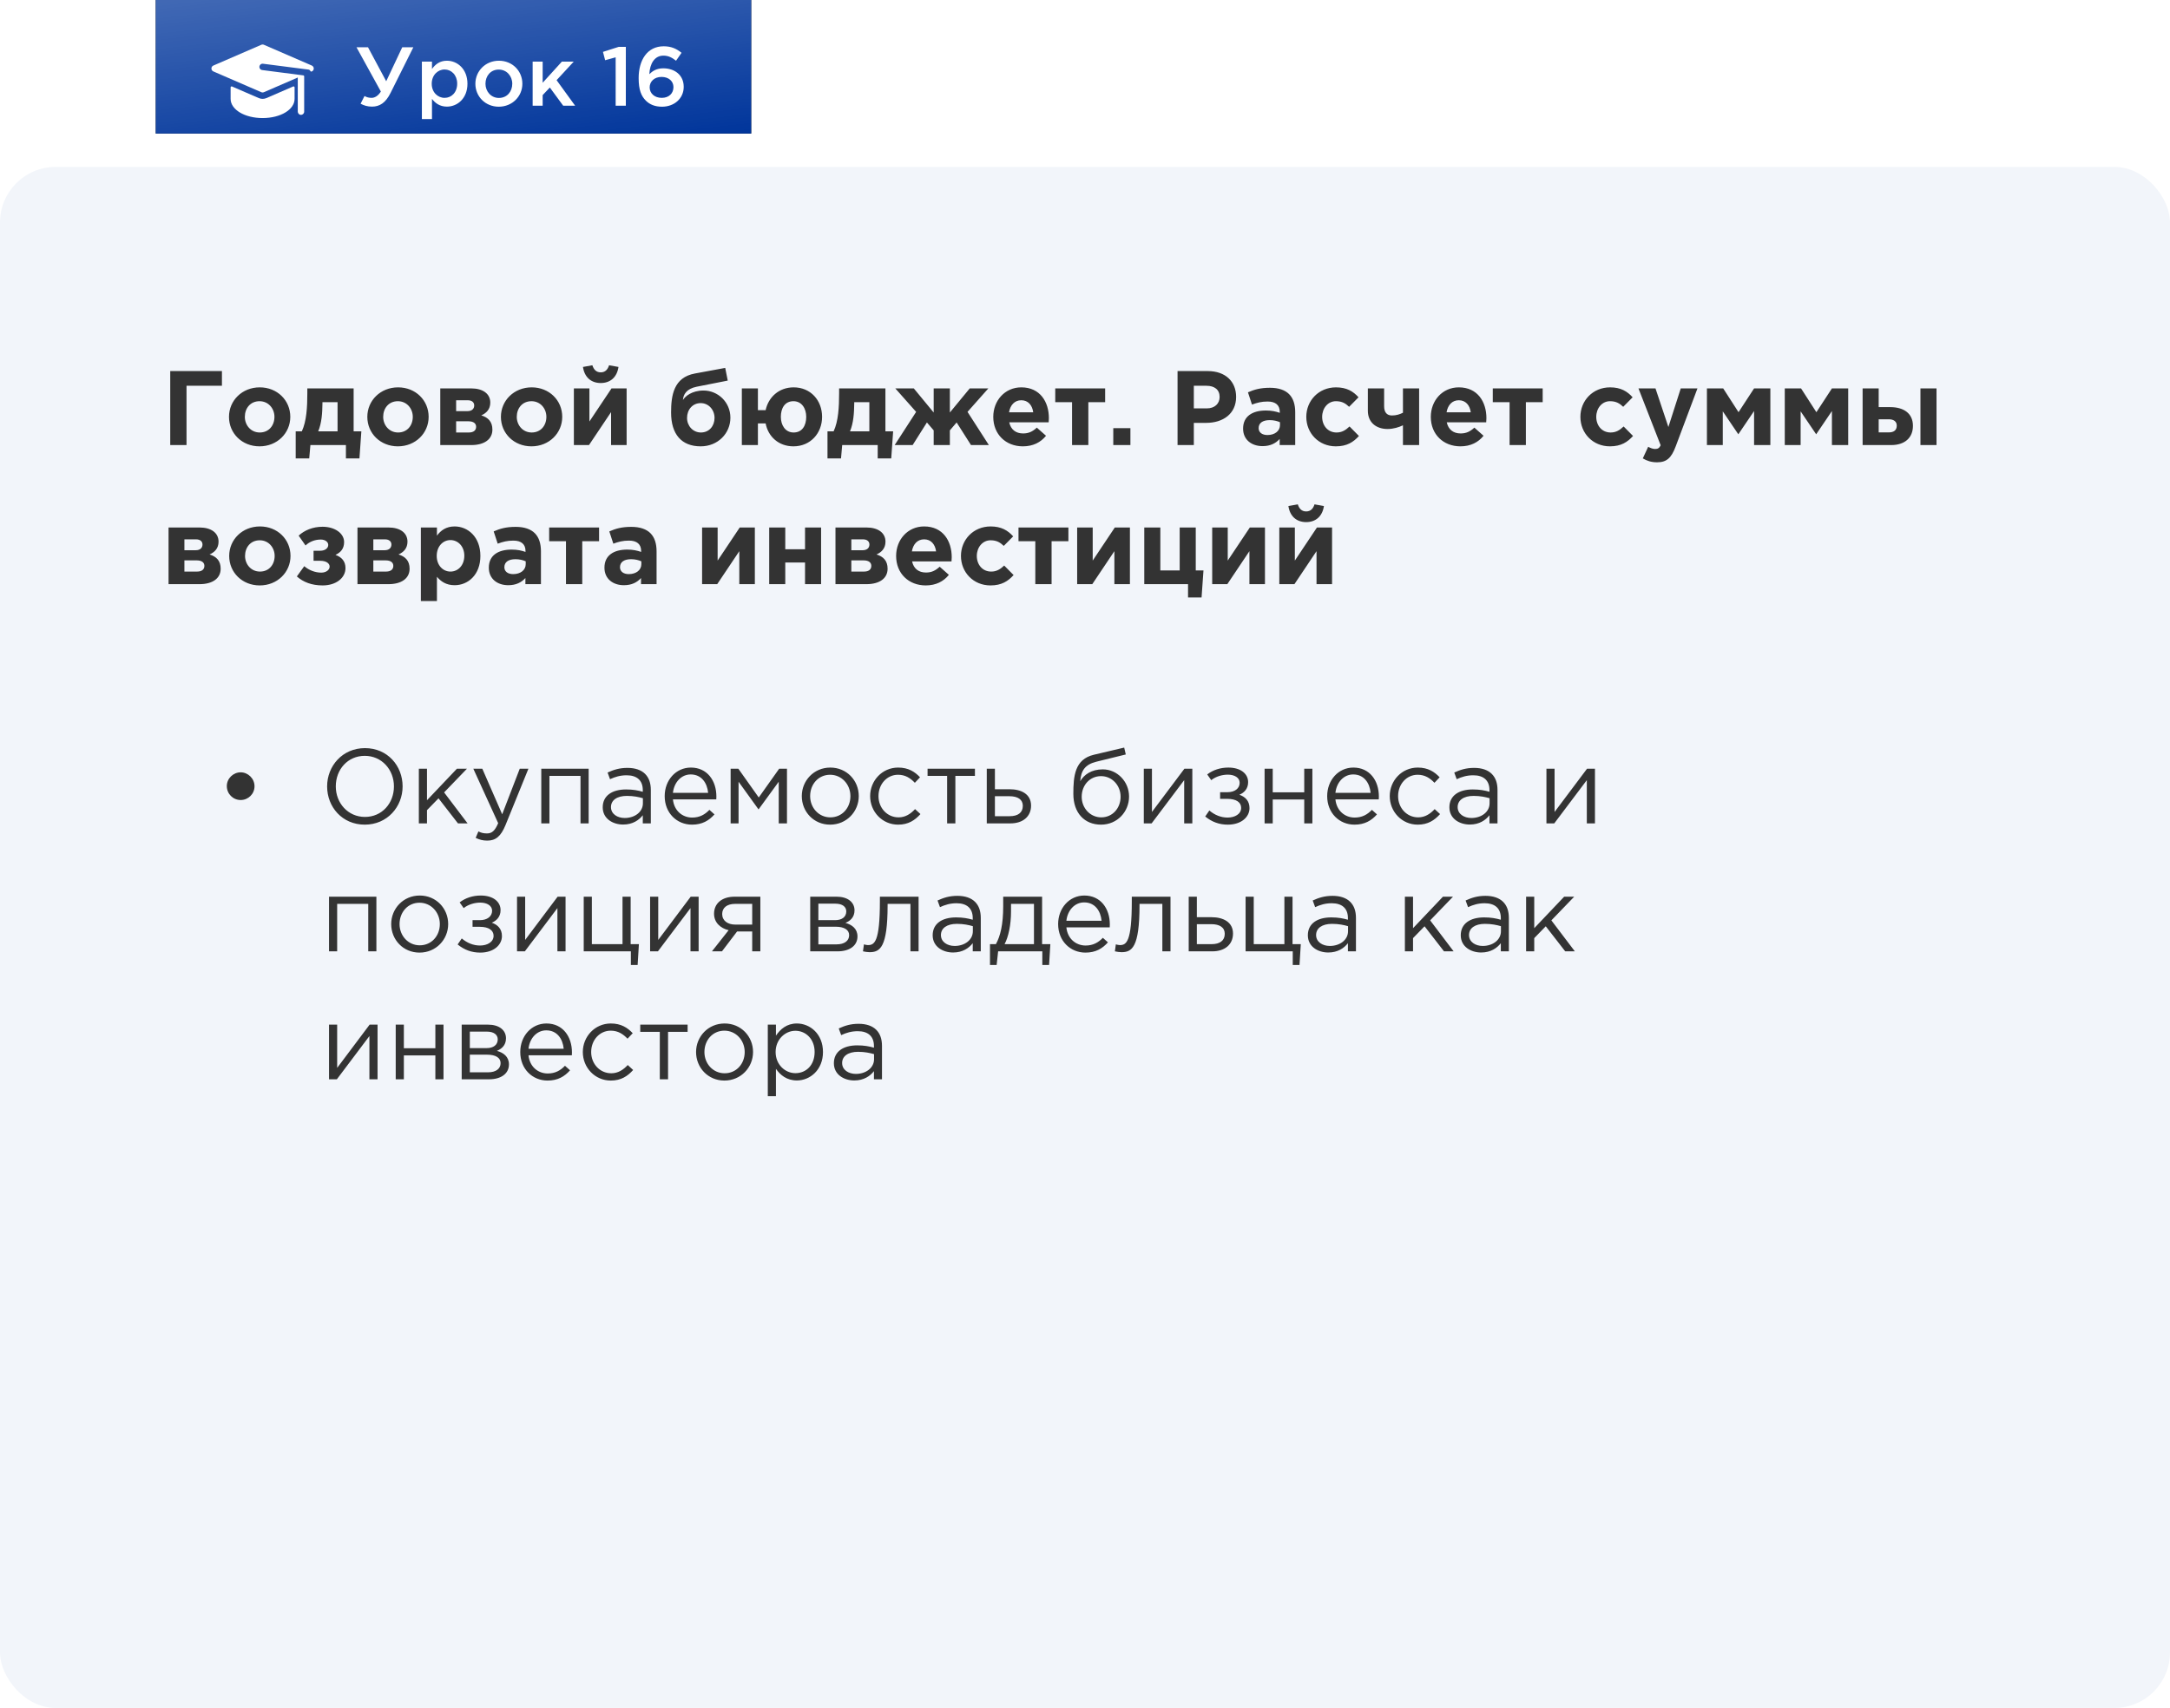
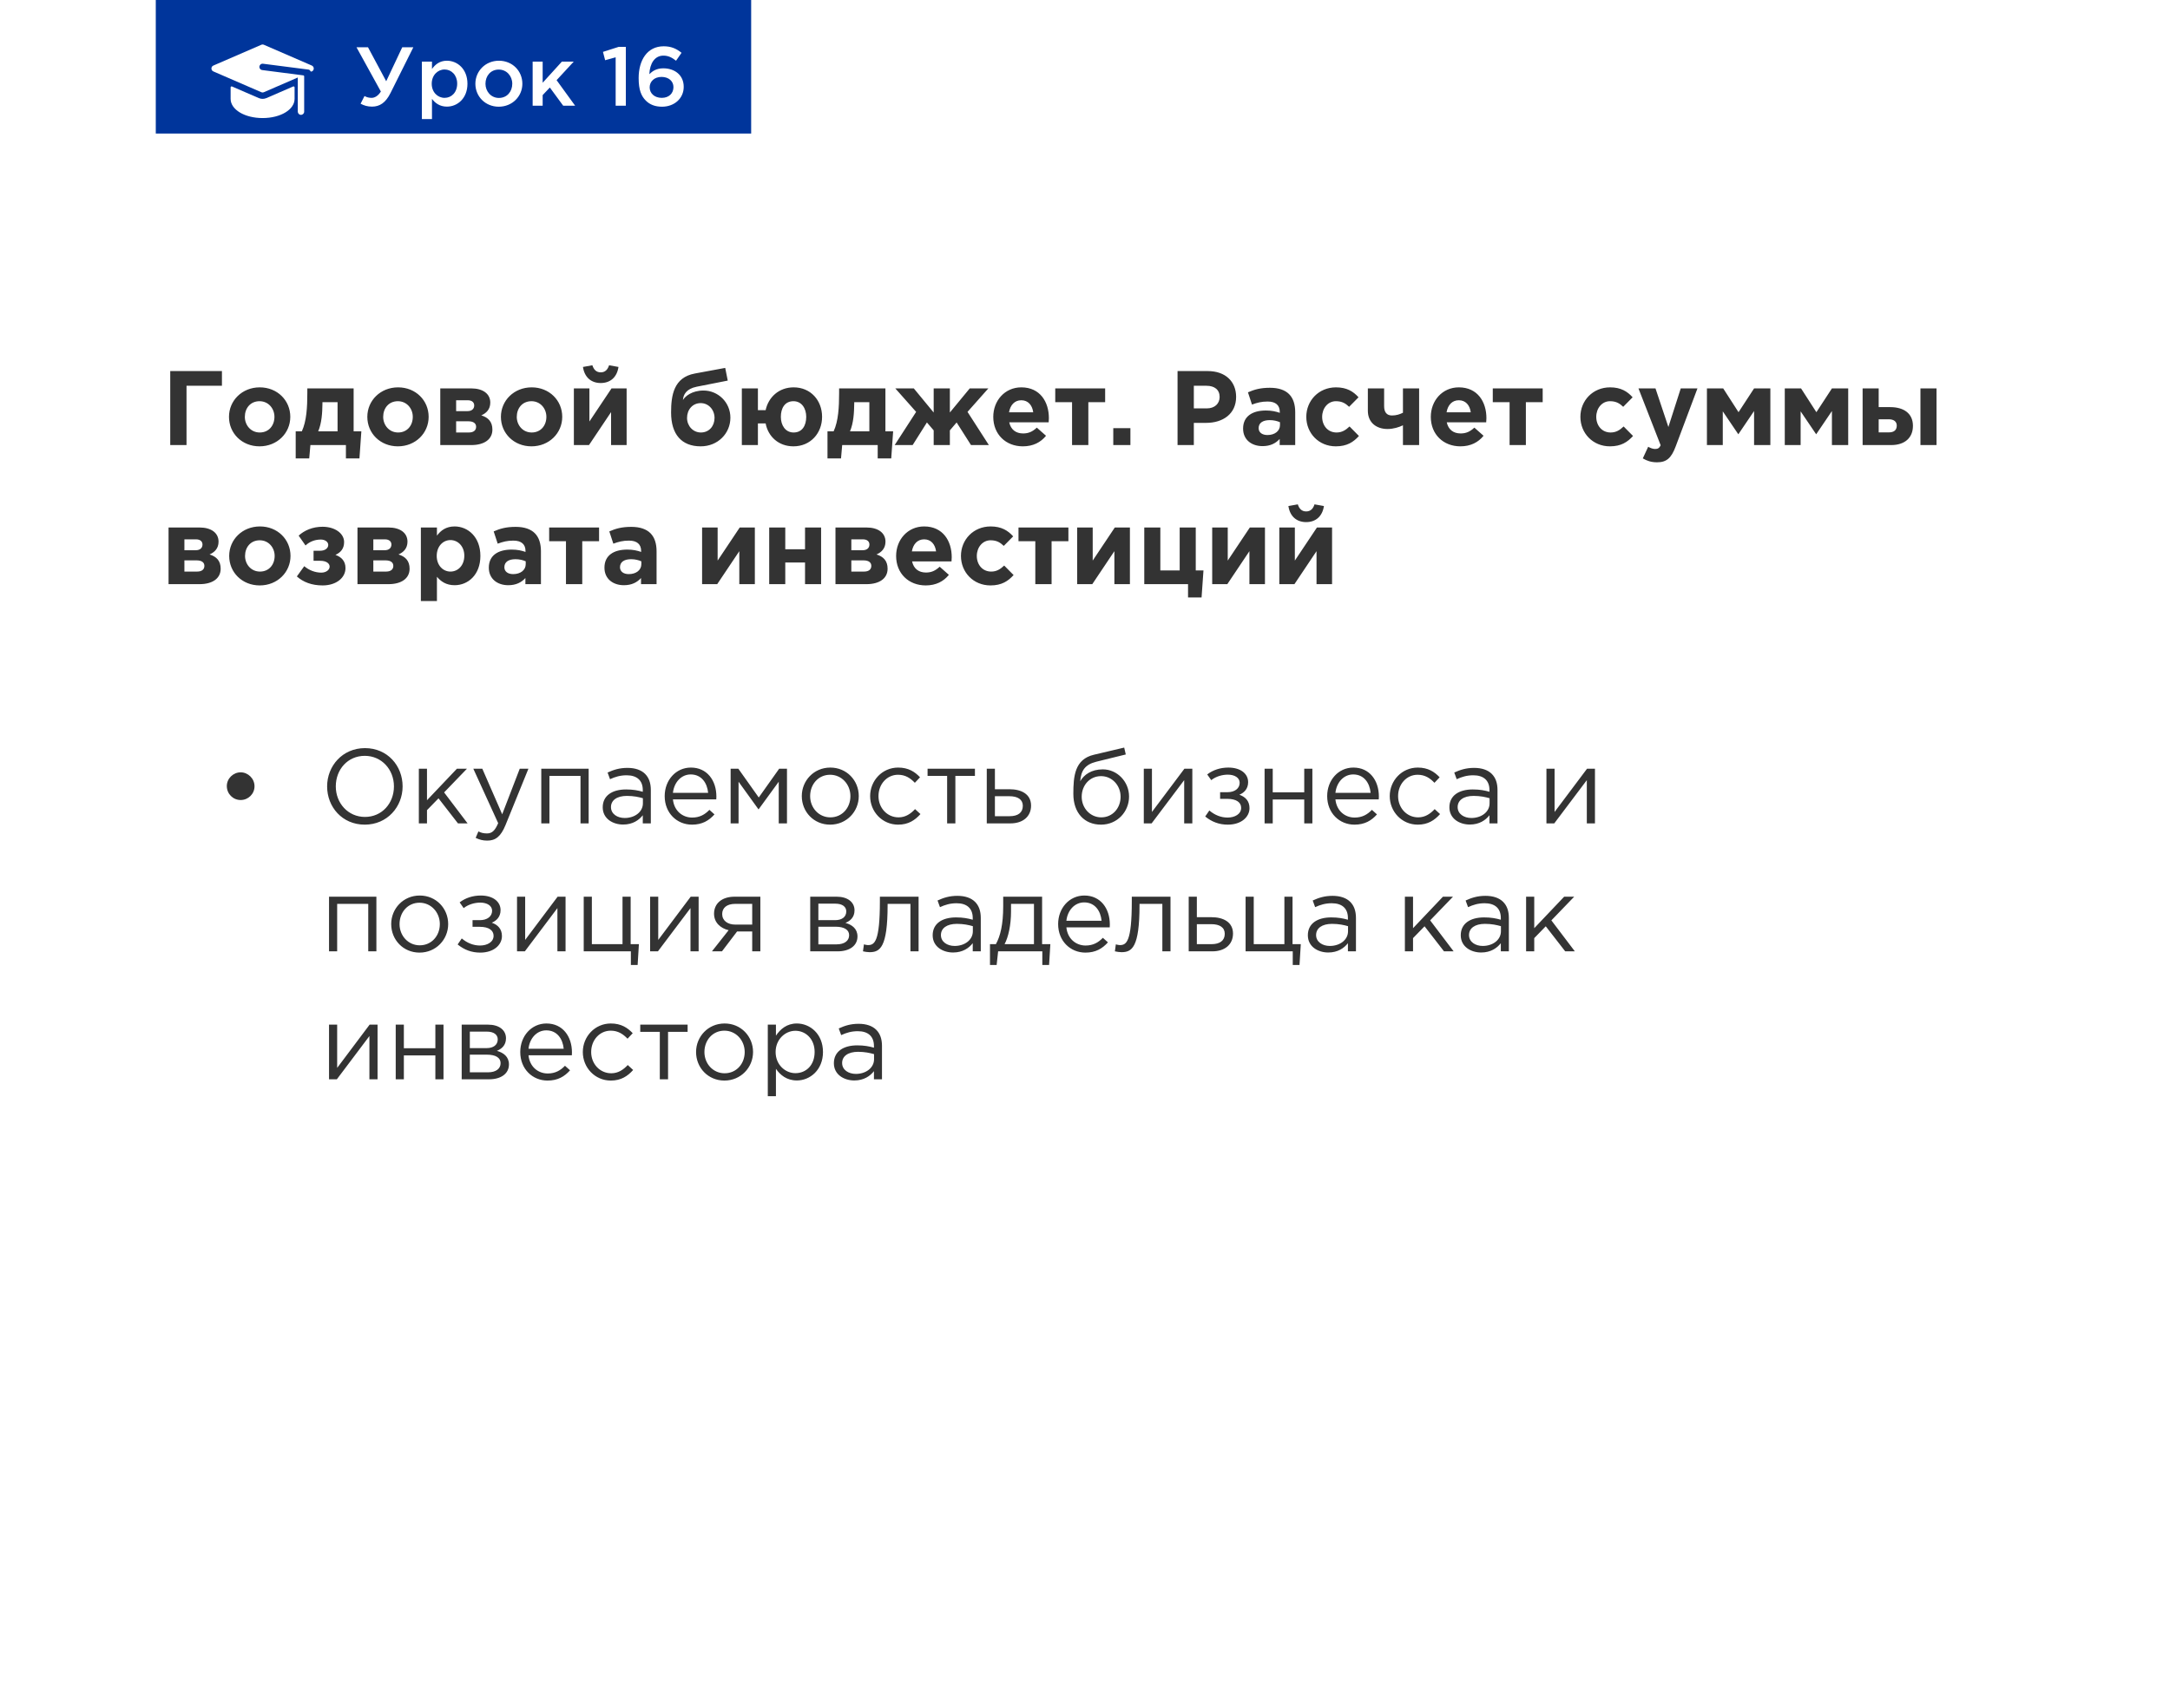
<svg xmlns="http://www.w3.org/2000/svg" width="390" height="307" viewBox="0 0 390 307" fill="none">
  <g filter="url(#filter0_i_48_872)">
    <path d="M28 5C28 2.239 30.239 0 33 0H130C132.761 0 135 2.239 135 5V30H28V5Z" fill="#F2F5FA" />
-     <path d="M28 5C28 2.239 30.239 0 33 0H130C132.761 0 135 2.239 135 5V30H28V5Z" fill="black" />
    <path d="M28 5C28 2.239 30.239 0 33 0H130C132.761 0 135 2.239 135 5V30H28V5Z" fill="#00359B" />
-     <path d="M28 5C28 2.239 30.239 0 33 0H130C132.761 0 135 2.239 135 5V30H28V5Z" fill="url(#paint0_linear_48_872)" fill-opacity="0.3" />
  </g>
  <path fill-rule="evenodd" clip-rule="evenodd" d="M47.423 8.047L56.045 11.783C56.306 11.896 56.448 12.186 56.37 12.466C56.309 12.682 56.175 12.777 56.02 12.85C55.927 12.893 55.82 12.851 55.778 12.758C55.717 12.625 55.591 12.527 55.438 12.507C55.444 12.508 47.254 11.451 47.228 11.45C46.969 11.432 46.713 11.603 46.64 11.872C46.547 12.191 46.768 12.549 47.121 12.593C47.639 12.66 48.847 12.816 50.152 12.984C51.931 13.214 53.888 13.466 54.51 13.547C54.6 13.558 54.667 13.634 54.667 13.725V20.07C54.667 20.396 54.395 20.659 54.065 20.644C53.755 20.63 53.517 20.363 53.517 20.054V13.933L47.423 16.574C47.277 16.637 47.112 16.637 46.967 16.574L38.345 12.838C37.887 12.64 37.883 11.983 38.345 11.783L46.967 8.047C47.112 7.984 47.278 7.984 47.423 8.047ZM41.699 15.544L46.51 17.629C46.947 17.819 47.444 17.819 47.881 17.629L52.692 15.544C52.811 15.493 52.943 15.58 52.943 15.709V17.771C52.943 19.705 50.419 21.22 47.196 21.22C43.973 21.22 41.448 19.705 41.448 17.771V15.709C41.448 15.58 41.581 15.493 41.699 15.544Z" fill="white" />
  <path d="M66.861 19.165C68.226 19.165 69.306 18.49 70.191 16.705L74.286 8.5H72.291L69.411 14.605L66.141 8.5H64.071L68.451 16.45C67.926 17.305 67.266 17.59 66.801 17.59C66.336 17.59 65.931 17.5 65.511 17.26L64.806 18.64C65.421 18.97 66.051 19.165 66.861 19.165ZM75.822 21.4H77.637V17.77C78.192 18.505 79.017 19.165 80.322 19.165C82.212 19.165 84.012 17.68 84.012 15.055C84.012 12.4 82.197 10.915 80.322 10.915C79.047 10.915 78.222 11.575 77.637 12.4V11.08H75.822V21.4ZM79.902 17.59C78.672 17.59 77.592 16.585 77.592 15.055C77.592 13.51 78.672 12.49 79.902 12.49C81.132 12.49 82.167 13.495 82.167 15.025C82.167 16.615 81.147 17.59 79.902 17.59ZM89.636 19.18C92.081 19.18 93.881 17.305 93.881 15.055C93.881 12.76 92.096 10.915 89.666 10.915C87.236 10.915 85.436 12.79 85.436 15.055C85.436 17.335 87.221 19.18 89.636 19.18ZM89.666 17.605C88.256 17.605 87.251 16.435 87.251 15.055C87.251 13.645 88.181 12.505 89.636 12.505C91.061 12.505 92.066 13.66 92.066 15.055C92.066 16.45 91.136 17.605 89.666 17.605ZM95.729 19H97.529V17.095L98.819 15.73L101.219 19H103.364L100.034 14.41L103.109 11.08H100.979L97.529 14.875V11.08H95.729V19ZM110.648 19H112.478V8.425H111.188L108.368 9.325L108.758 10.825L110.648 10.3V19ZM118.98 19.18C121.185 19.18 122.88 17.695 122.88 15.61C122.88 13.48 121.245 12.28 119.205 12.28C117.975 12.28 117.255 12.79 116.7 13.33C116.79 11.41 117.66 10 119.22 10C120.135 10 120.765 10.345 121.5 10.915L122.49 9.49C121.575 8.755 120.645 8.32 119.28 8.32C116.31 8.32 114.78 10.825 114.78 14.035C114.78 16.18 115.26 17.275 116.07 18.085C116.76 18.775 117.69 19.18 118.98 19.18ZM118.935 17.59C117.615 17.59 116.76 16.765 116.76 15.7C116.76 14.665 117.585 13.825 118.89 13.825C120.195 13.825 121.035 14.605 121.035 15.655C121.035 16.765 120.24 17.59 118.935 17.59Z" fill="white" />
-   <rect y="30" width="390" height="277" rx="10" fill="#F2F5FA" />
  <path d="M33.522 69.341H39.887V66.7H30.596V80H33.522V69.341ZM46.645 80.228C49.818 80.228 52.173 77.853 52.173 74.927C52.173 71.963 49.837 69.626 46.682 69.626C43.51 69.626 41.154 72.001 41.154 74.927C41.154 77.891 43.49 80.228 46.645 80.228ZM46.682 77.739C45.087 77.739 44.004 76.428 44.004 74.927C44.004 73.388 44.992 72.115 46.645 72.115C48.24 72.115 49.324 73.426 49.324 74.927C49.324 76.466 48.336 77.739 46.682 77.739ZM57.191 77.53C57.818 76.029 57.932 74.243 57.951 72.514V72.286H60.668V77.53H57.191ZM62.169 80V82.394H64.601L64.943 77.53H63.556V69.816H55.234V70.69C55.234 73.141 55.101 75.706 54.246 77.53H53.144V82.394H55.576L55.785 80H62.169ZM71.508 80.228C74.681 80.228 77.037 77.853 77.037 74.927C77.037 71.963 74.7 69.626 71.546 69.626C68.373 69.626 66.017 72.001 66.017 74.927C66.017 77.891 68.354 80.228 71.508 80.228ZM71.546 77.739C69.95 77.739 68.867 76.428 68.867 74.927C68.867 73.388 69.855 72.115 71.508 72.115C73.104 72.115 74.187 73.426 74.187 74.927C74.187 76.466 73.199 77.739 71.546 77.739ZM79.128 69.816V80H84.695C87.051 80 88.495 78.955 88.495 77.226C88.495 75.801 87.735 75.041 86.5 74.661C87.374 74.281 88.115 73.597 88.115 72.362C88.115 70.766 86.766 69.816 84.714 69.816H79.128ZM81.978 73.901V71.944H84.049C84.885 71.944 85.227 72.381 85.227 72.875C85.227 73.464 84.828 73.901 84.011 73.901H81.978ZM81.978 77.739V75.725H84.182C85.17 75.725 85.569 76.162 85.569 76.713C85.569 77.321 85.151 77.739 84.258 77.739H81.978ZM95.517 80.228C98.691 80.228 101.047 77.853 101.047 74.927C101.047 71.963 98.71 69.626 95.555 69.626C92.382 69.626 90.026 72.001 90.026 74.927C90.026 77.891 92.364 80.228 95.517 80.228ZM95.555 77.739C93.96 77.739 92.876 76.428 92.876 74.927C92.876 73.388 93.865 72.115 95.517 72.115C97.114 72.115 98.197 73.426 98.197 74.927C98.197 76.466 97.209 77.739 95.555 77.739ZM112.619 69.816H109.902L105.931 75.763V69.816H103.138V80H105.855L109.826 74.072V80H112.619V69.816ZM107.964 68.847C109.712 68.847 110.89 67.783 111.156 65.959L109.465 65.655C109.218 66.434 108.762 66.928 107.964 66.928C107.166 66.928 106.71 66.434 106.463 65.655L104.772 65.959C105.038 67.783 106.216 68.847 107.964 68.847ZM125.968 77.739C124.543 77.739 123.479 76.561 123.479 75.117C123.479 73.635 124.467 72.457 125.93 72.457C127.355 72.457 128.419 73.654 128.419 75.117C128.419 76.58 127.45 77.739 125.968 77.739ZM125.93 80.228C129.027 80.228 131.269 77.891 131.269 75.079C131.269 72.286 129.027 70.196 126.443 70.196C124.353 70.196 123.118 71.241 122.738 71.906C122.814 70.937 123.327 69.892 125.208 69.512L130.794 68.41L130.338 66.13L124.885 67.137C121.066 67.84 120.61 71.089 120.61 74.148C120.61 78.062 122.491 80.228 125.93 80.228ZM142.598 80.228C145.676 80.228 147.747 77.853 147.747 74.927C147.747 71.963 145.695 69.626 142.636 69.626C139.995 69.626 138.095 71.393 137.601 73.73H136.214V69.816H133.326V80H136.214V76.105H137.601C138.057 78.499 139.957 80.228 142.598 80.228ZM142.636 77.739C141.135 77.739 140.337 76.428 140.337 74.927C140.337 73.388 141.04 72.115 142.598 72.115C144.099 72.115 144.897 73.426 144.897 74.927C144.897 76.466 144.194 77.739 142.636 77.739ZM152.766 77.53C153.393 76.029 153.507 74.243 153.526 72.514V72.286H156.243V77.53H152.766ZM157.744 80V82.394H160.176L160.518 77.53H159.131V69.816H150.809V70.69C150.809 73.141 150.676 75.706 149.821 77.53H148.719V82.394H151.151L151.36 80H157.744ZM170.712 80V77.359L171.928 75.934L174.512 80H177.723L173.885 74.034L177.628 69.816H174.284L170.712 74.148V69.816H167.805V74.148L164.233 69.816H160.908L164.651 74.034L160.794 80H164.024L166.589 75.934L167.805 77.359V80H170.712ZM183.834 80.228C185.677 80.228 187.045 79.506 187.995 78.328L186.342 76.865C185.544 77.606 184.841 77.91 183.872 77.91C182.58 77.91 181.668 77.226 181.383 75.915H188.47C188.489 75.649 188.508 75.383 188.508 75.155C188.508 72.267 186.95 69.626 183.549 69.626C180.585 69.626 178.514 72.02 178.514 74.927C178.514 78.081 180.775 80.228 183.834 80.228ZM181.345 74.11C181.573 72.799 182.352 71.944 183.549 71.944C184.765 71.944 185.525 72.818 185.696 74.11H181.345ZM198.621 69.816H189.653V72.286H192.674V80H195.6V72.286H198.621V69.816ZM200.083 80H203.161V76.96H200.083V80ZM211.634 80H214.56V76.01H216.783C219.766 76.01 222.16 74.414 222.16 71.336C222.16 68.581 220.241 66.7 217.068 66.7H211.634V80ZM214.56 73.407V69.341H216.821C218.284 69.341 219.196 70.044 219.196 71.355C219.196 72.533 218.341 73.407 216.878 73.407H214.56ZM226.909 80.19C228.315 80.19 229.284 79.677 229.987 78.898V80H232.78V74.091C232.78 72.723 232.438 71.602 231.678 70.842C230.956 70.12 229.816 69.702 228.239 69.702C226.51 69.702 225.408 70.025 224.287 70.519L225.009 72.723C225.94 72.381 226.719 72.172 227.821 72.172C229.265 72.172 230.006 72.837 230.006 74.034V74.205C229.284 73.958 228.543 73.787 227.517 73.787C225.104 73.787 223.413 74.813 223.413 77.036C223.413 79.088 224.99 80.19 226.909 80.19ZM227.783 78.195C226.852 78.195 226.206 77.739 226.206 76.96C226.206 76.01 226.966 75.516 228.201 75.516C228.904 75.516 229.55 75.668 230.044 75.896V76.409C230.044 77.454 229.132 78.195 227.783 78.195ZM240.073 80.228C242.106 80.228 243.246 79.449 244.234 78.366L242.543 76.656C241.84 77.321 241.175 77.739 240.206 77.739C238.629 77.739 237.622 76.485 237.622 74.927C237.622 73.388 238.648 72.115 240.092 72.115C241.232 72.115 241.84 72.533 242.467 73.122L244.158 71.412C243.208 70.348 242.03 69.626 240.111 69.626C236.995 69.626 234.772 72.02 234.772 74.927C234.772 77.872 237.014 80.228 240.073 80.228ZM248.761 69.816H245.835V73.825C245.835 75.953 247.355 77.112 249.388 77.112C250.414 77.112 251.44 76.789 252.143 76.447V80H255.05V69.816H252.143V74.186C251.573 74.471 250.946 74.68 250.167 74.68C249.217 74.68 248.761 74.072 248.761 73.008V69.816ZM262.469 80.228C264.312 80.228 265.68 79.506 266.63 78.328L264.977 76.865C264.179 77.606 263.476 77.91 262.507 77.91C261.215 77.91 260.303 77.226 260.018 75.915H267.105C267.124 75.649 267.143 75.383 267.143 75.155C267.143 72.267 265.585 69.626 262.184 69.626C259.22 69.626 257.149 72.02 257.149 74.927C257.149 78.081 259.41 80.228 262.469 80.228ZM259.98 74.11C260.208 72.799 260.987 71.944 262.184 71.944C263.4 71.944 264.16 72.818 264.331 74.11H259.98ZM277.256 69.816H268.288V72.286H271.309V80H274.235V72.286H277.256V69.816ZM289.335 80.228C291.368 80.228 292.508 79.449 293.496 78.366L291.805 76.656C291.102 77.321 290.437 77.739 289.468 77.739C287.891 77.739 286.884 76.485 286.884 74.927C286.884 73.388 287.91 72.115 289.354 72.115C290.494 72.115 291.102 72.533 291.729 73.122L293.42 71.412C292.47 70.348 291.292 69.626 289.373 69.626C286.257 69.626 284.034 72.02 284.034 74.927C284.034 77.872 286.276 80.228 289.335 80.228ZM297.815 83.097C299.544 83.097 300.38 82.318 301.159 80.247L305.073 69.816H302.071L299.848 76.751L297.53 69.816H294.471L298.461 80.038C298.214 80.551 297.948 80.703 297.454 80.703C297.074 80.703 296.599 80.532 296.219 80.304L295.25 82.394C295.991 82.831 296.77 83.097 297.815 83.097ZM306.775 80H309.625V73.939L312.418 78.062L315.249 73.882V80H318.175V69.816H315.249L312.456 74.091L309.701 69.816H306.775V80ZM320.766 80H323.616V73.939L326.409 78.062L329.24 73.882V80H332.166V69.816H329.24L326.447 74.091L323.692 69.816H320.766V80ZM334.756 80H339.886C342.337 80 343.8 78.689 343.8 76.542C343.8 74.262 342.09 73.179 339.734 73.179H337.644V69.816H334.756V80ZM339.449 75.364C340.399 75.364 340.893 75.801 340.893 76.504C340.893 77.283 340.418 77.72 339.468 77.72H337.644V75.364H339.449ZM345.149 80H348.037V69.816H345.149V80ZM30.292 94.816V105H35.859C38.215 105 39.659 103.955 39.659 102.226C39.659 100.801 38.899 100.041 37.664 99.661C38.538 99.281 39.279 98.597 39.279 97.362C39.279 95.766 37.93 94.816 35.878 94.816H30.292ZM33.142 98.901V96.944H35.213C36.049 96.944 36.391 97.381 36.391 97.875C36.391 98.464 35.992 98.901 35.175 98.901H33.142ZM33.142 102.739V100.725H35.346C36.334 100.725 36.733 101.162 36.733 101.713C36.733 102.321 36.315 102.739 35.422 102.739H33.142ZM46.682 105.228C49.855 105.228 52.211 102.853 52.211 99.927C52.211 96.963 49.874 94.626 46.72 94.626C43.547 94.626 41.191 97.001 41.191 99.927C41.191 102.891 43.528 105.228 46.682 105.228ZM46.72 102.739C45.124 102.739 44.041 101.428 44.041 99.927C44.041 98.388 45.029 97.115 46.682 97.115C48.278 97.115 49.361 98.426 49.361 99.927C49.361 101.466 48.373 102.739 46.72 102.739ZM54.91 98.046C55.613 97.381 56.563 96.982 57.665 96.982C58.444 96.982 58.995 97.419 58.995 97.951C58.995 98.521 58.444 98.996 57.532 98.996H56.354V100.801H57.551C58.653 100.801 59.242 101.276 59.242 101.846C59.242 102.435 58.615 102.929 57.741 102.929C56.639 102.929 55.518 102.492 54.682 101.77L53.352 103.613C54.511 104.639 56.031 105.228 57.988 105.228C60.401 105.228 62.092 103.879 62.092 102.112C62.092 100.839 61.351 100.117 60.287 99.737C61.18 99.338 61.845 98.654 61.845 97.438C61.845 95.861 60.173 94.683 57.969 94.683C56.202 94.683 54.701 95.329 53.675 96.279L54.91 98.046ZM64.247 94.816V105H69.814C72.17 105 73.614 103.955 73.614 102.226C73.614 100.801 72.854 100.041 71.619 99.661C72.493 99.281 73.234 98.597 73.234 97.362C73.234 95.766 71.885 94.816 69.833 94.816H64.247ZM67.097 98.901V96.944H69.168C70.004 96.944 70.346 97.381 70.346 97.875C70.346 98.464 69.947 98.901 69.13 98.901H67.097ZM67.097 102.739V100.725H69.301C70.289 100.725 70.688 101.162 70.688 101.713C70.688 102.321 70.27 102.739 69.377 102.739H67.097ZM75.64 108.04H78.528V103.67C79.212 104.487 80.162 105.19 81.701 105.19C84.114 105.19 86.337 103.328 86.337 99.927C86.337 96.488 84.076 94.626 81.701 94.626C80.2 94.626 79.231 95.329 78.528 96.279V94.816H75.64V108.04ZM80.96 102.739C79.611 102.739 78.49 101.618 78.49 99.927C78.49 98.198 79.611 97.077 80.96 97.077C82.309 97.077 83.449 98.198 83.449 99.889C83.449 101.637 82.309 102.739 80.96 102.739ZM91.349 105.19C92.755 105.19 93.724 104.677 94.427 103.898V105H97.22V99.091C97.22 97.723 96.878 96.602 96.118 95.842C95.396 95.12 94.256 94.702 92.679 94.702C90.95 94.702 89.848 95.025 88.727 95.519L89.449 97.723C90.38 97.381 91.159 97.172 92.261 97.172C93.705 97.172 94.446 97.837 94.446 99.034V99.205C93.724 98.958 92.983 98.787 91.957 98.787C89.544 98.787 87.853 99.813 87.853 102.036C87.853 104.088 89.43 105.19 91.349 105.19ZM92.223 103.195C91.292 103.195 90.646 102.739 90.646 101.96C90.646 101.01 91.406 100.516 92.641 100.516C93.344 100.516 93.99 100.668 94.484 100.896V101.409C94.484 102.454 93.572 103.195 92.223 103.195ZM107.666 94.816H98.698V97.286H101.719V105H104.645V97.286H107.666V94.816ZM112.13 105.19C113.536 105.19 114.505 104.677 115.208 103.898V105H118.001V99.091C118.001 97.723 117.659 96.602 116.899 95.842C116.177 95.12 115.037 94.702 113.46 94.702C111.731 94.702 110.629 95.025 109.508 95.519L110.23 97.723C111.161 97.381 111.94 97.172 113.042 97.172C114.486 97.172 115.227 97.837 115.227 99.034V99.205C114.505 98.958 113.764 98.787 112.738 98.787C110.325 98.787 108.634 99.813 108.634 102.036C108.634 104.088 110.211 105.19 112.13 105.19ZM113.004 103.195C112.073 103.195 111.427 102.739 111.427 101.96C111.427 101.01 112.187 100.516 113.422 100.516C114.125 100.516 114.771 100.668 115.265 100.896V101.409C115.265 102.454 114.353 103.195 113.004 103.195ZM135.664 94.816H132.947L128.976 100.763V94.816H126.183V105H128.9L132.871 99.072V105H135.664V94.816ZM147.572 94.816H144.684V98.73H141.131V94.816H138.243V105H141.131V101.105H144.684V105H147.572V94.816ZM150.155 94.816V105H155.722C158.078 105 159.522 103.955 159.522 102.226C159.522 100.801 158.762 100.041 157.527 99.661C158.401 99.281 159.142 98.597 159.142 97.362C159.142 95.766 157.793 94.816 155.741 94.816H150.155ZM153.005 98.901V96.944H155.076C155.912 96.944 156.254 97.381 156.254 97.875C156.254 98.464 155.855 98.901 155.038 98.901H153.005ZM153.005 102.739V100.725H155.209C156.197 100.725 156.596 101.162 156.596 101.713C156.596 102.321 156.178 102.739 155.285 102.739H153.005ZM166.374 105.228C168.217 105.228 169.585 104.506 170.535 103.328L168.882 101.865C168.084 102.606 167.381 102.91 166.412 102.91C165.12 102.91 164.208 102.226 163.923 100.915H171.01C171.029 100.649 171.048 100.383 171.048 100.155C171.048 97.267 169.49 94.626 166.089 94.626C163.125 94.626 161.054 97.02 161.054 99.927C161.054 103.081 163.315 105.228 166.374 105.228ZM163.885 99.11C164.113 97.799 164.892 96.944 166.089 96.944C167.305 96.944 168.065 97.818 168.236 99.11H163.885ZM178.007 105.228C180.04 105.228 181.18 104.449 182.168 103.366L180.477 101.656C179.774 102.321 179.109 102.739 178.14 102.739C176.563 102.739 175.556 101.485 175.556 99.927C175.556 98.388 176.582 97.115 178.026 97.115C179.166 97.115 179.774 97.533 180.401 98.122L182.092 96.412C181.142 95.348 179.964 94.626 178.045 94.626C174.929 94.626 172.706 97.02 172.706 99.927C172.706 102.872 174.948 105.228 178.007 105.228ZM192.016 94.816H183.048V97.286H186.069V105H188.995V97.286H192.016V94.816ZM203.073 94.816H200.356L196.385 100.763V94.816H193.592V105H196.309L200.28 99.072V105H203.073V94.816ZM213.518 107.394H215.95L216.292 102.53H214.905V94.816H212.017V102.53H208.54V94.816H205.652V105H213.518V107.394ZM227.342 94.816H224.625L220.654 100.763V94.816H217.861V105H220.578L224.549 99.072V105H227.342V94.816ZM239.403 94.816H236.686L232.715 100.763V94.816H229.922V105H232.639L236.61 99.072V105H239.403V94.816ZM234.748 93.847C236.496 93.847 237.674 92.783 237.94 90.959L236.249 90.655C236.002 91.434 235.546 91.928 234.748 91.928C233.95 91.928 233.494 91.434 233.247 90.655L231.556 90.959C231.822 92.783 233 93.847 234.748 93.847ZM43.254 143.801C44.622 143.801 45.743 142.699 45.743 141.331C45.743 139.925 44.565 138.823 43.254 138.823C41.924 138.823 40.765 139.925 40.765 141.293C40.765 142.699 41.886 143.801 43.254 143.801ZM65.556 148.228C69.603 148.228 72.358 145.017 72.358 141.35C72.358 137.645 69.641 134.472 65.594 134.472C61.547 134.472 58.792 137.683 58.792 141.35C58.792 145.055 61.509 148.228 65.556 148.228ZM65.594 146.841C62.554 146.841 60.35 144.371 60.35 141.35C60.35 138.291 62.516 135.859 65.556 135.859C68.596 135.859 70.8 138.329 70.8 141.35C70.8 144.409 68.634 146.841 65.594 146.841ZM75.277 148H76.74V145.625L78.811 143.497L82.307 148H84.036L79.818 142.433L83.922 138.177H82.117L76.74 143.839V138.177H75.277V148ZM87.577 151.097C89.059 151.097 90.009 150.356 90.845 148.323L94.968 138.177H93.41L90.256 146.366L86.684 138.177H85.069L89.534 147.962C88.945 149.349 88.394 149.805 87.52 149.805C86.893 149.805 86.456 149.691 85.981 149.444L85.487 150.603C86.152 150.926 86.76 151.097 87.577 151.097ZM97.282 148H98.745V139.469H104.331V148H105.794V138.177H97.282V148ZM111.991 148.209C113.72 148.209 114.841 147.411 115.525 146.537V148H116.969V141.996C116.969 140.742 116.627 139.792 115.943 139.108C115.24 138.405 114.157 138.025 112.77 138.025C111.326 138.025 110.281 138.367 109.198 138.861L109.635 140.058C110.547 139.64 111.459 139.355 112.618 139.355C114.461 139.355 115.525 140.267 115.525 142.015V142.319C114.651 142.072 113.777 141.901 112.523 141.901C110.034 141.901 108.324 143.003 108.324 145.112C108.324 147.164 110.148 148.209 111.991 148.209ZM112.276 147.031C110.946 147.031 109.806 146.309 109.806 145.074C109.806 143.858 110.851 143.06 112.675 143.06C113.872 143.06 114.822 143.269 115.544 143.478V144.39C115.544 145.948 114.081 147.031 112.276 147.031ZM124.362 148.228C126.224 148.228 127.421 147.487 128.409 146.385L127.497 145.568C126.699 146.404 125.749 146.955 124.4 146.955C122.671 146.955 121.151 145.758 120.942 143.687H128.732C128.751 143.459 128.751 143.307 128.751 143.174C128.751 140.286 127.079 137.968 124.172 137.968C121.455 137.968 119.46 140.248 119.46 143.098C119.46 146.157 121.664 148.228 124.362 148.228ZM120.942 142.509C121.151 140.609 122.443 139.203 124.134 139.203C126.072 139.203 127.098 140.723 127.269 142.509H120.942ZM131.312 148H132.737V140.514L136.328 145.492L139.957 140.514V148H141.439V138.177H140.033L136.366 143.345L132.699 138.177H131.312V148ZM149.192 148.228C152.156 148.228 154.341 145.872 154.341 143.098C154.341 140.286 152.175 137.968 149.23 137.968C146.266 137.968 144.1 140.324 144.1 143.098C144.1 145.91 146.247 148.228 149.192 148.228ZM149.23 146.917C147.159 146.917 145.601 145.207 145.601 143.098C145.601 140.989 147.064 139.26 149.192 139.26C151.263 139.26 152.84 140.989 152.84 143.098C152.84 145.207 151.358 146.917 149.23 146.917ZM161.418 148.228C163.261 148.228 164.439 147.43 165.427 146.328L164.458 145.435C163.679 146.271 162.748 146.917 161.494 146.917C159.442 146.917 157.884 145.226 157.884 143.098C157.884 140.951 159.404 139.26 161.399 139.26C162.729 139.26 163.641 139.887 164.42 140.704L165.351 139.716C164.439 138.747 163.28 137.968 161.418 137.968C158.549 137.968 156.383 140.324 156.383 143.098C156.383 145.891 158.549 148.228 161.418 148.228ZM170.221 148H171.703V139.469H175.218V138.177H166.706V139.469H170.221V148ZM177.346 148H181.602C183.844 148 185.307 146.765 185.307 144.808C185.307 142.737 183.559 141.863 181.431 141.863H178.809V138.177H177.346V148ZM178.809 146.708V143.117H181.412C182.913 143.117 183.825 143.706 183.825 144.846C183.825 146.081 182.932 146.708 181.469 146.708H178.809ZM197.883 148.228C200.79 148.228 202.918 145.91 202.918 143.174C202.918 140.476 200.771 138.291 198.206 138.291C196.116 138.291 194.824 139.26 194.14 140.419C194.292 138.538 194.976 137.436 197.009 136.923L202.329 135.612L202.044 134.377L196.572 135.669C193.152 136.486 192.905 139.526 192.905 142.699C192.905 146.119 194.9 148.228 197.883 148.228ZM197.921 146.917C195.945 146.917 194.406 145.264 194.406 143.212C194.406 141.16 195.85 139.507 197.883 139.507C199.859 139.507 201.398 141.16 201.398 143.212C201.398 145.264 199.954 146.917 197.921 146.917ZM205.568 148H206.974L212.826 140.229V148H214.289V138.177H212.864L207.031 145.948V138.177H205.568V148ZM220.67 148.228C223.102 148.228 224.565 146.841 224.565 145.264C224.565 143.972 223.824 143.231 222.741 142.851C223.577 142.509 224.318 141.806 224.318 140.59C224.318 139.07 222.969 137.968 220.765 137.968C219.321 137.968 217.991 138.405 216.965 139.203L217.687 140.229C218.542 139.545 219.701 139.241 220.67 139.241C221.886 139.241 222.798 139.792 222.798 140.704C222.798 141.73 221.905 142.395 220.613 142.395H219.283V143.592H220.594C222.19 143.592 223.064 144.219 223.064 145.207C223.064 146.347 221.905 146.955 220.632 146.955C219.454 146.955 218.333 146.518 217.345 145.682L216.604 146.765C217.801 147.734 219.112 148.228 220.67 148.228ZM227.277 148H228.74V143.706H234.402V148H235.865V138.177H234.402V142.414H228.74V138.177H227.277V148ZM243.427 148.228C245.289 148.228 246.486 147.487 247.474 146.385L246.562 145.568C245.764 146.404 244.814 146.955 243.465 146.955C241.736 146.955 240.216 145.758 240.007 143.687H247.797C247.816 143.459 247.816 143.307 247.816 143.174C247.816 140.286 246.144 137.968 243.237 137.968C240.52 137.968 238.525 140.248 238.525 143.098C238.525 146.157 240.729 148.228 243.427 148.228ZM240.007 142.509C240.216 140.609 241.508 139.203 243.199 139.203C245.137 139.203 246.163 140.723 246.334 142.509H240.007ZM254.804 148.228C256.647 148.228 257.825 147.43 258.813 146.328L257.844 145.435C257.065 146.271 256.134 146.917 254.88 146.917C252.828 146.917 251.27 145.226 251.27 143.098C251.27 140.951 252.79 139.26 254.785 139.26C256.115 139.26 257.027 139.887 257.806 140.704L258.737 139.716C257.825 138.747 256.666 137.968 254.804 137.968C251.935 137.968 249.769 140.324 249.769 143.098C249.769 145.891 251.935 148.228 254.804 148.228ZM264.158 148.209C265.887 148.209 267.008 147.411 267.692 146.537V148H269.136V141.996C269.136 140.742 268.794 139.792 268.11 139.108C267.407 138.405 266.324 138.025 264.937 138.025C263.493 138.025 262.448 138.367 261.365 138.861L261.802 140.058C262.714 139.64 263.626 139.355 264.785 139.355C266.628 139.355 267.692 140.267 267.692 142.015V142.319C266.818 142.072 265.944 141.901 264.69 141.901C262.201 141.901 260.491 143.003 260.491 145.112C260.491 147.164 262.315 148.209 264.158 148.209ZM264.443 147.031C263.113 147.031 261.973 146.309 261.973 145.074C261.973 143.858 263.018 143.06 264.842 143.06C266.039 143.06 266.989 143.269 267.711 143.478V144.39C267.711 145.948 266.248 147.031 264.443 147.031ZM277.931 148H279.337L285.189 140.229V148H286.652V138.177H285.227L279.394 145.948V138.177H277.931V148ZM59.134 171H60.597V162.469H66.183V171H67.646V161.177H59.134V171ZM75.4 171.228C78.364 171.228 80.549 168.872 80.549 166.098C80.549 163.286 78.383 160.968 75.438 160.968C72.474 160.968 70.308 163.324 70.308 166.098C70.308 168.91 72.455 171.228 75.4 171.228ZM75.438 169.917C73.367 169.917 71.809 168.207 71.809 166.098C71.809 163.989 73.272 162.26 75.4 162.26C77.471 162.26 79.048 163.989 79.048 166.098C79.048 168.207 77.566 169.917 75.438 169.917ZM86.315 171.228C88.747 171.228 90.21 169.841 90.21 168.264C90.21 166.972 89.469 166.231 88.386 165.851C89.222 165.509 89.963 164.806 89.963 163.59C89.963 162.07 88.614 160.968 86.41 160.968C84.966 160.968 83.636 161.405 82.61 162.203L83.332 163.229C84.187 162.545 85.346 162.241 86.315 162.241C87.531 162.241 88.443 162.792 88.443 163.704C88.443 164.73 87.55 165.395 86.258 165.395H84.928V166.592H86.239C87.835 166.592 88.709 167.219 88.709 168.207C88.709 169.347 87.55 169.955 86.277 169.955C85.099 169.955 83.978 169.518 82.99 168.682L82.249 169.765C83.446 170.734 84.757 171.228 86.315 171.228ZM92.922 171H94.328L100.18 163.229V171H101.643V161.177H100.218L94.385 168.948V161.177H92.922V171ZM113.382 173.451H114.598L114.826 169.708H113.344V161.177H111.881V169.708H106.371V161.177H104.908V171H113.382V173.451ZM116.839 171H118.245L124.097 163.229V171H125.56V161.177H124.135L118.302 168.948V161.177H116.839V171ZM127.951 171H129.756C130.668 169.822 131.561 168.625 132.473 167.428H135.19V171H136.653V161.177H132.036C129.699 161.177 128.331 162.431 128.331 164.236C128.331 165.832 129.49 166.858 130.953 167.2L127.951 171ZM132.15 166.193C130.782 166.193 129.794 165.49 129.794 164.293C129.794 163.172 130.649 162.469 132.112 162.469H135.19V166.193H132.15ZM145.617 171H150.538C152.704 171 154.11 169.974 154.11 168.321C154.11 166.934 153.122 166.212 151.944 165.889C152.761 165.547 153.578 164.92 153.578 163.628C153.578 162.146 152.324 161.177 150.367 161.177H145.617V171ZM147.08 169.746V166.573H150.158C151.754 166.573 152.609 167.143 152.609 168.093C152.609 169.119 151.754 169.746 150.348 169.746H147.08ZM147.08 165.395V162.431H150.139C151.412 162.431 152.096 163.001 152.096 163.818C152.096 164.844 151.279 165.395 150.101 165.395H147.08ZM156.275 171.152C158.137 171.152 159.524 170.354 159.524 162.697V162.469H163.628V171H165.091V161.177H158.137V161.994C158.137 169.366 157.149 169.879 155.971 169.879C155.8 169.879 155.458 169.803 155.268 169.746L155.097 171C155.401 171.076 155.952 171.152 156.275 171.152ZM171.291 171.209C173.02 171.209 174.141 170.411 174.825 169.537V171H176.269V164.996C176.269 163.742 175.927 162.792 175.243 162.108C174.54 161.405 173.457 161.025 172.07 161.025C170.626 161.025 169.581 161.367 168.498 161.861L168.935 163.058C169.847 162.64 170.759 162.355 171.918 162.355C173.761 162.355 174.825 163.267 174.825 165.015V165.319C173.951 165.072 173.077 164.901 171.823 164.901C169.334 164.901 167.624 166.003 167.624 168.112C167.624 170.164 169.448 171.209 171.291 171.209ZM171.576 170.031C170.246 170.031 169.106 169.309 169.106 168.074C169.106 166.858 170.151 166.06 171.975 166.06C173.172 166.06 174.122 166.269 174.844 166.478V167.39C174.844 168.948 173.381 170.031 171.576 170.031ZM177.924 173.451H179.121L179.387 171H187.329V173.451H188.545L188.773 169.708H187.291V161.177H180.299V162.887C180.299 166.193 179.786 168.245 178.988 169.708H177.924V173.451ZM180.546 169.708C181.23 168.435 181.705 166.269 181.705 163.837V162.469H185.828V169.708H180.546ZM195.074 171.228C196.936 171.228 198.133 170.487 199.121 169.385L198.209 168.568C197.411 169.404 196.461 169.955 195.112 169.955C193.383 169.955 191.863 168.758 191.654 166.687H199.444C199.463 166.459 199.463 166.307 199.463 166.174C199.463 163.286 197.791 160.968 194.884 160.968C192.167 160.968 190.172 163.248 190.172 166.098C190.172 169.157 192.376 171.228 195.074 171.228ZM191.654 165.509C191.863 163.609 193.155 162.203 194.846 162.203C196.784 162.203 197.81 163.723 197.981 165.509H191.654ZM201.549 171.152C203.411 171.152 204.798 170.354 204.798 162.697V162.469H208.902V171H210.365V161.177H203.411V161.994C203.411 169.366 202.423 169.879 201.245 169.879C201.074 169.879 200.732 169.803 200.542 169.746L200.371 171C200.675 171.076 201.226 171.152 201.549 171.152ZM213.639 171H217.895C220.137 171 221.6 169.765 221.6 167.808C221.6 165.737 219.852 164.863 217.724 164.863H215.102V161.177H213.639V171ZM215.102 169.708V166.117H217.705C219.206 166.117 220.118 166.706 220.118 167.846C220.118 169.081 219.225 169.708 217.762 169.708H215.102ZM232.337 173.451H233.553L233.781 169.708H232.299V161.177H230.836V169.708H225.326V161.177H223.863V171H232.337V173.451ZM238.719 171.209C240.448 171.209 241.569 170.411 242.253 169.537V171H243.697V164.996C243.697 163.742 243.355 162.792 242.671 162.108C241.968 161.405 240.885 161.025 239.498 161.025C238.054 161.025 237.009 161.367 235.926 161.861L236.363 163.058C237.275 162.64 238.187 162.355 239.346 162.355C241.189 162.355 242.253 163.267 242.253 165.015V165.319C241.379 165.072 240.505 164.901 239.251 164.901C236.762 164.901 235.052 166.003 235.052 168.112C235.052 170.164 236.876 171.209 238.719 171.209ZM239.004 170.031C237.674 170.031 236.534 169.309 236.534 168.074C236.534 166.858 237.579 166.06 239.403 166.06C240.6 166.06 241.55 166.269 242.272 166.478V167.39C242.272 168.948 240.809 170.031 239.004 170.031ZM252.492 171H253.955V168.625L256.026 166.497L259.522 171H261.251L257.033 165.433L261.137 161.177H259.332L253.955 166.839V161.177H252.492V171ZM266.199 171.209C267.928 171.209 269.049 170.411 269.733 169.537V171H271.177V164.996C271.177 163.742 270.835 162.792 270.151 162.108C269.448 161.405 268.365 161.025 266.978 161.025C265.534 161.025 264.489 161.367 263.406 161.861L263.843 163.058C264.755 162.64 265.667 162.355 266.826 162.355C268.669 162.355 269.733 163.267 269.733 165.015V165.319C268.859 165.072 267.985 164.901 266.731 164.901C264.242 164.901 262.532 166.003 262.532 168.112C262.532 170.164 264.356 171.209 266.199 171.209ZM266.484 170.031C265.154 170.031 264.014 169.309 264.014 168.074C264.014 166.858 265.059 166.06 266.883 166.06C268.08 166.06 269.03 166.269 269.752 166.478V167.39C269.752 168.948 268.289 170.031 266.484 170.031ZM274.276 171H275.739V168.625L277.81 166.497L281.306 171H283.035L278.817 165.433L282.921 161.177H281.116L275.739 166.839V161.177H274.276V171ZM59.134 194H60.54L66.392 186.229V194H67.855V184.177H66.43L60.597 191.948V184.177H59.134V194ZM71.12 194H72.583V189.706H78.245V194H79.708V184.177H78.245V188.414H72.583V184.177H71.12V194ZM82.977 194H87.898C90.064 194 91.47 192.974 91.47 191.321C91.47 189.934 90.482 189.212 89.304 188.889C90.121 188.547 90.938 187.92 90.938 186.628C90.938 185.146 89.684 184.177 87.727 184.177H82.977V194ZM84.44 192.746V189.573H87.518C89.114 189.573 89.969 190.143 89.969 191.093C89.969 192.119 89.114 192.746 87.708 192.746H84.44ZM84.44 188.395V185.431H87.499C88.772 185.431 89.456 186.001 89.456 186.818C89.456 187.844 88.639 188.395 87.461 188.395H84.44ZM98.404 194.228C100.266 194.228 101.463 193.487 102.451 192.385L101.539 191.568C100.741 192.404 99.791 192.955 98.442 192.955C96.713 192.955 95.193 191.758 94.984 189.687H102.774C102.793 189.459 102.793 189.307 102.793 189.174C102.793 186.286 101.121 183.968 98.214 183.968C95.497 183.968 93.502 186.248 93.502 189.098C93.502 192.157 95.706 194.228 98.404 194.228ZM94.984 188.509C95.193 186.609 96.485 185.203 98.176 185.203C100.114 185.203 101.14 186.723 101.311 188.509H94.984ZM109.781 194.228C111.624 194.228 112.802 193.43 113.79 192.328L112.821 191.435C112.042 192.271 111.111 192.917 109.857 192.917C107.805 192.917 106.247 191.226 106.247 189.098C106.247 186.951 107.767 185.26 109.762 185.26C111.092 185.26 112.004 185.887 112.783 186.704L113.714 185.716C112.802 184.747 111.643 183.968 109.781 183.968C106.912 183.968 104.746 186.324 104.746 189.098C104.746 191.891 106.912 194.228 109.781 194.228ZM118.583 194H120.065V185.469H123.58V184.177H115.068V185.469H118.583V194ZM130.192 194.228C133.156 194.228 135.341 191.872 135.341 189.098C135.341 186.286 133.175 183.968 130.23 183.968C127.266 183.968 125.1 186.324 125.1 189.098C125.1 191.91 127.247 194.228 130.192 194.228ZM130.23 192.917C128.159 192.917 126.601 191.207 126.601 189.098C126.601 186.989 128.064 185.26 130.192 185.26C132.263 185.26 133.84 186.989 133.84 189.098C133.84 191.207 132.358 192.917 130.23 192.917ZM137.991 197.04H139.454V192.119C140.214 193.221 141.392 194.209 143.216 194.209C145.591 194.209 147.909 192.309 147.909 189.098C147.909 185.83 145.572 183.968 143.216 183.968C141.411 183.968 140.252 184.975 139.454 186.153V184.177H137.991V197.04ZM142.95 192.898C141.126 192.898 139.397 191.378 139.397 189.098C139.397 186.818 141.126 185.279 142.95 185.279C144.812 185.279 146.408 186.761 146.408 189.079C146.408 191.492 144.85 192.898 142.95 192.898ZM153.535 194.209C155.264 194.209 156.385 193.411 157.069 192.537V194H158.513V187.996C158.513 186.742 158.171 185.792 157.487 185.108C156.784 184.405 155.701 184.025 154.314 184.025C152.87 184.025 151.825 184.367 150.742 184.861L151.179 186.058C152.091 185.64 153.003 185.355 154.162 185.355C156.005 185.355 157.069 186.267 157.069 188.015V188.319C156.195 188.072 155.321 187.901 154.067 187.901C151.578 187.901 149.868 189.003 149.868 191.112C149.868 193.164 151.692 194.209 153.535 194.209ZM153.82 193.031C152.49 193.031 151.35 192.309 151.35 191.074C151.35 189.858 152.395 189.06 154.219 189.06C155.416 189.06 156.366 189.269 157.088 189.478V190.39C157.088 191.948 155.625 193.031 153.82 193.031Z" fill="#333333" />
  <defs>
    <filter id="filter0_i_48_872" x="28" y="-6" width="107" height="36" filterUnits="userSpaceOnUse" color-interpolation-filters="sRGB">
      <feFlood flood-opacity="0" result="BackgroundImageFix" />
      <feBlend mode="normal" in="SourceGraphic" in2="BackgroundImageFix" result="shape" />
      <feColorMatrix in="SourceAlpha" type="matrix" values="0 0 0 0 0 0 0 0 0 0 0 0 0 0 0 0 0 0 127 0" result="hardAlpha" />
      <feOffset dy="-6" />
      <feGaussianBlur stdDeviation="3" />
      <feComposite in2="hardAlpha" operator="arithmetic" k2="-1" k3="1" />
      <feColorMatrix type="matrix" values="0 0 0 0 0 0 0 0 0 0 0 0 0 0 0 0 0 0 0.15 0" />
      <feBlend mode="normal" in2="shape" result="effect1_innerShadow_48_872" />
    </filter>
    <linearGradient id="paint0_linear_48_872" x1="28" y1="0" x2="32.691" y2="41.551" gradientUnits="userSpaceOnUse">
      <stop stop-color="white" />
      <stop offset="1" stop-color="white" stop-opacity="0" />
    </linearGradient>
  </defs>
</svg>